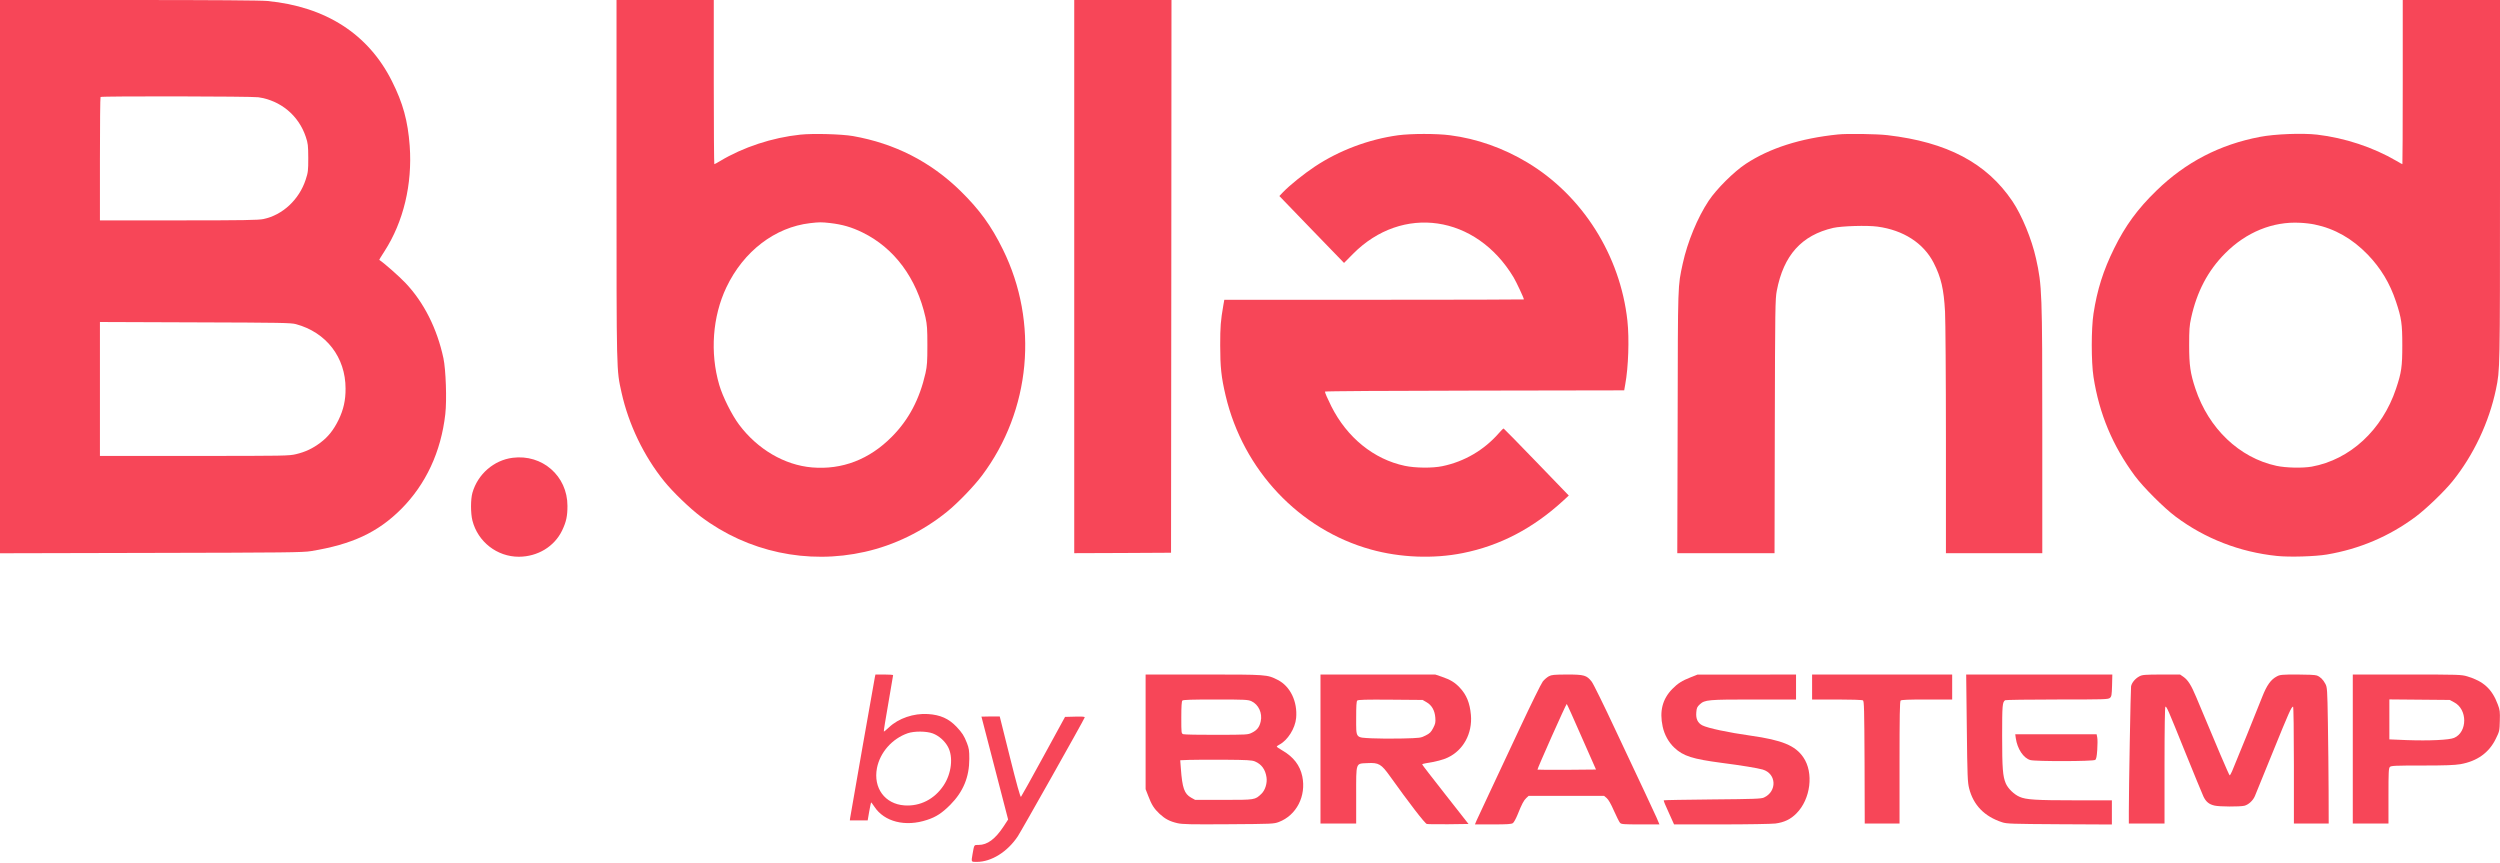
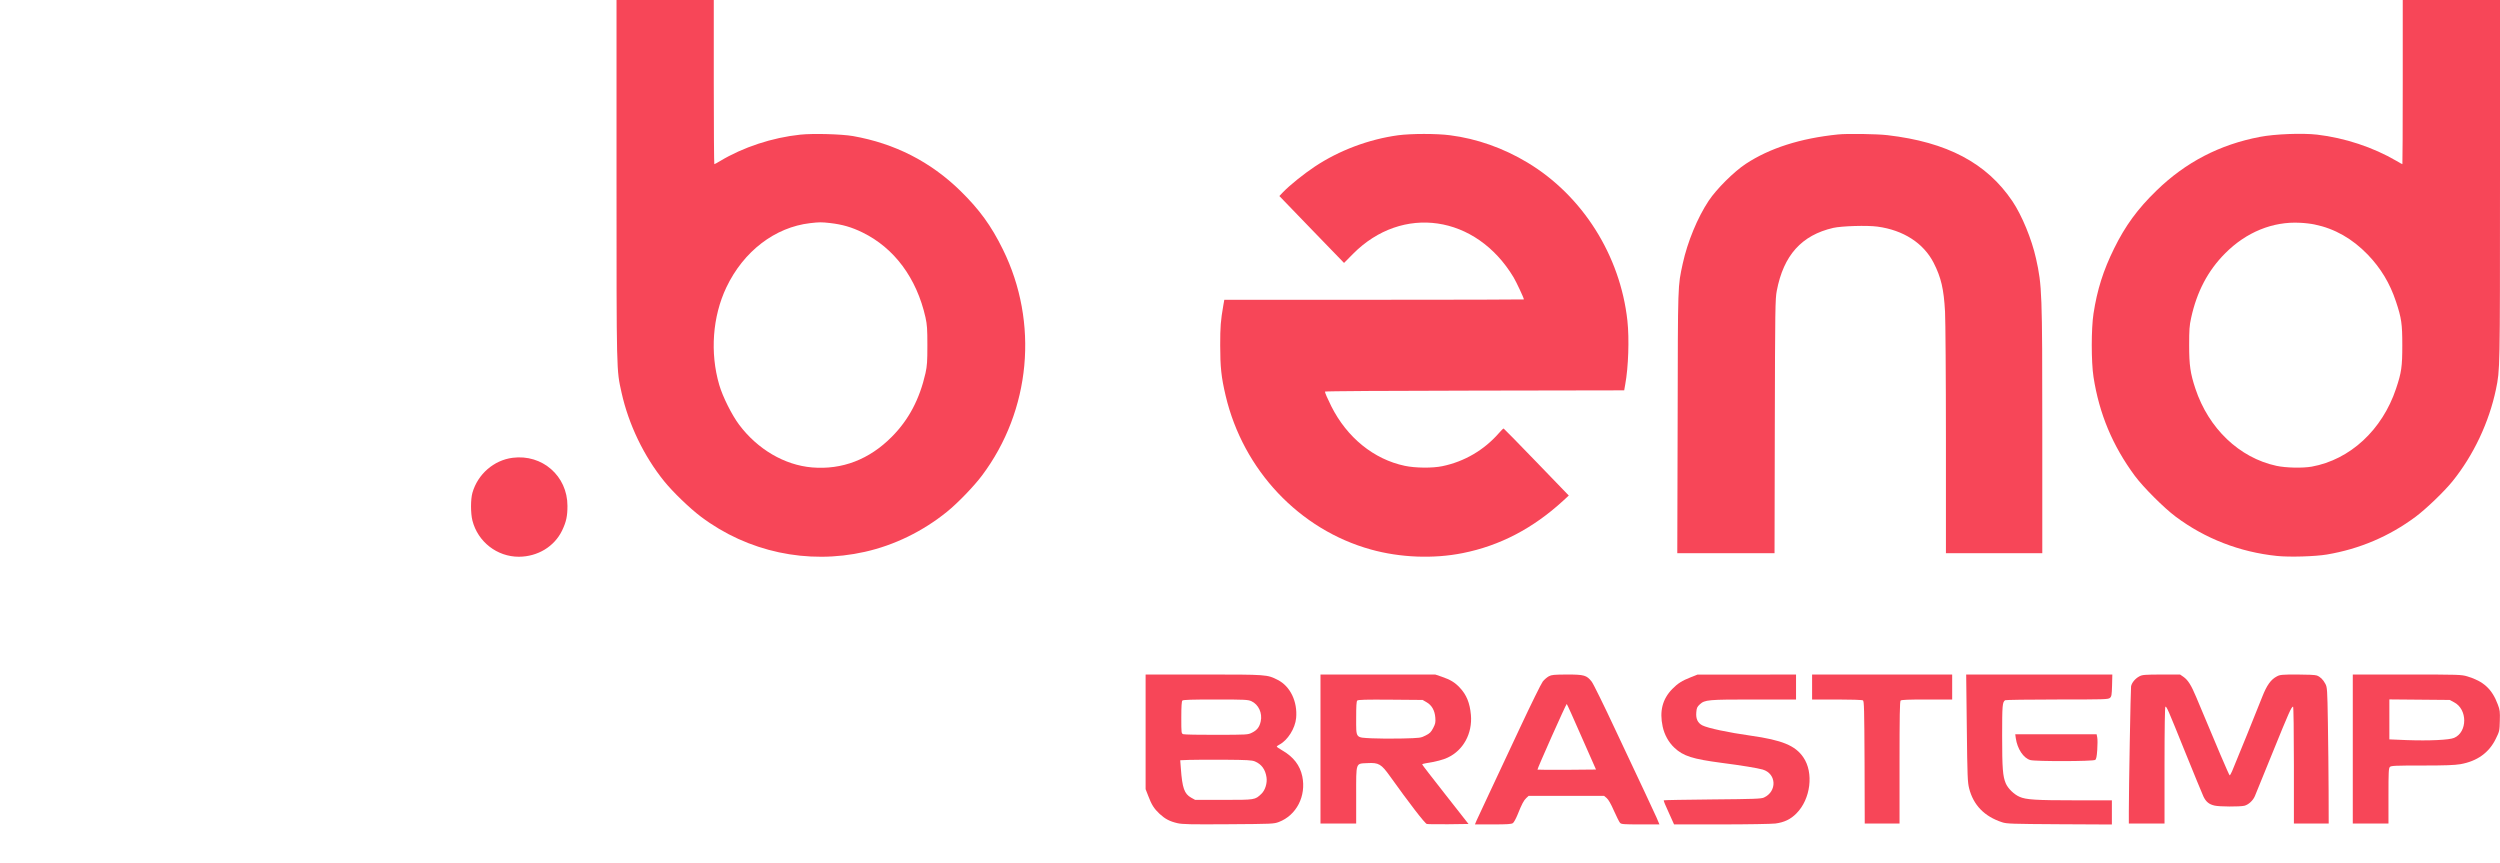
<svg xmlns="http://www.w3.org/2000/svg" width="2802" height="967" viewBox="0 0 2802 967" fill="none">
-   <path d="M0 310V620.1L169.3 619.7C320.2 619.4 339.6 619.2 348.5 617.7C394.6 610.2 423.3 596.8 449.6 570.6C477.3 542.8 494.3 506.4 499.1 464.1C500.9 448.3 499.7 414.2 497 401.5C489.9 368.3 475.1 338.9 454.5 317.2C447.3 309.6 430.5 294.8 425.1 291.3C424.9 291.2 427.5 286.8 431 281.5C452.2 248.6 462.3 206.5 459.2 163.5C457.1 135.4 451.7 115.7 439.3 91C412.9 38.2 365.1 7.4 299.6 1.1C292.4 0.4 238.7 0 144.3 0H0V310ZM289.5 109C314.5 112.6 334.7 129.4 342.7 153.3C345.2 160.8 345.4 162.8 345.5 177C345.5 191.5 345.3 193.1 342.6 201.4C335.3 223.7 316.8 241 295.3 245.5C289.7 246.7 273.3 247 200.3 247H112V178.2C112 140.3 112.3 109 112.7 108.7C113.8 107.6 281.7 107.9 289.5 109ZM331.7 363.3C365.7 372.5 387.3 400.5 387.3 435.5C387.4 448.5 385 459.2 379.5 470.5C374 481.8 367.9 489.5 359.3 496C350.6 502.6 342.4 506.5 331.9 509C323.8 510.9 320.3 511 217.8 511H112V436V360.9L218.8 361.3C315.3 361.6 326.1 361.8 331.7 363.3Z" fill="#F74658" />
  <path d="M691 201.3C691 420.1 690.9 414.1 696.6 439.9C704.5 475.6 721.7 511.4 744.5 539.5C754.3 551.6 773.1 569.7 785.7 579.2C838.1 618.6 905.1 633 969.3 618.5C1002.4 611.1 1034.5 595.4 1061.5 573.5C1073.4 563.9 1091.7 544.9 1100.6 533C1155.4 460 1164.5 361.5 1124 279.5C1110.9 252.9 1097.8 234.9 1076.4 213.9C1042.9 181.2 1002.9 160.8 956 152.5C943.3 150.3 911.5 149.4 897.1 150.9C865.5 154.2 832.8 165 806.9 180.6C803.8 182.5 801 184 800.6 184C800.3 184 800 142.6 800 92V3.95295e-05H745.5H691V201.3ZM930.5 250C944.1 251.6 954.3 254.5 966.6 260.5C1002.3 277.9 1027.4 311.7 1037.3 355.8C1039.1 364.1 1039.4 368.6 1039.4 387C1039.4 405.4 1039.1 409.9 1037.3 418.2C1030.7 447.3 1018.6 470.4 999.5 489.6C974.3 515 943.9 526.7 910.2 523.9C879.3 521.3 849.1 503.6 828.4 476C820.3 465.2 809.9 444.5 806.1 431.3C795.6 395.4 798.6 354.7 814.1 322.1C833.3 281.7 868.5 254.7 908 250.1C918.6 248.9 920.4 248.9 930.5 250Z" fill="#F74658" />
-   <path d="M1204 310V620L1258.3 619.8L1312.5 619.5L1312.8 309.7L1313 -9.23872e-06H1258.5H1204V310Z" fill="#F74658" />
  <path d="M2693 92C2693 142.6 2692.8 184 2692.6 184C2692.3 184 2689.3 182.4 2685.9 180.3C2659.7 165 2627.9 154.5 2597 150.9C2580.4 149 2549.6 150.2 2533 153.4C2487.9 162 2449.8 181.7 2416.9 213.7C2395.8 234.2 2382.1 252.9 2369.5 278.5C2357.4 303 2350.5 324.7 2346.4 351.5C2343.8 368.4 2343.8 405.6 2346.4 422.5C2352.8 463.8 2367.8 499.6 2392.7 533.3C2402.1 546 2425.3 569.2 2438.4 579C2471.4 603.7 2510.4 618.8 2551.9 623.1C2566 624.6 2594.9 623.7 2608 621.5C2644.6 615.3 2677.8 601.2 2707.4 579.2C2719.2 570.4 2739.4 551 2748.7 539.5C2772.3 510.3 2789.8 473.2 2797.5 436.2C2802 414.1 2802 416.4 2802 202.3V-0H2747.5H2693V92ZM2594.2 251.6C2616.7 256.2 2636.5 267.5 2653.8 285.4C2668.5 300.7 2678.6 317.5 2685.4 338C2691.6 356.6 2692.5 363 2692.5 387C2692.5 410.9 2691.6 417.4 2685.5 435.6C2670.1 481.8 2634 515.2 2591 523C2580.8 524.8 2561.9 524.4 2551.4 522.1C2509.8 513.1 2475.4 480.2 2460.6 435.6C2454.9 418.5 2453.6 409.2 2453.6 387C2453.6 369.6 2453.9 365 2455.8 356.4C2462.2 327 2474.6 303.3 2494 283.9C2517.5 260.2 2547.4 248 2578 249.7C2583.2 249.9 2590.5 250.8 2594.2 251.6Z" fill="#F74658" />
  <path d="M1567 151.6C1534.2 156.1 1501 168.5 1473.5 186.8C1461.2 195 1445.9 207.3 1438.2 215.2L1433.9 219.7L1470.1 257.2L1506.4 294.7L1516.4 284.6C1571.7 228.8 1654.3 240.8 1696.4 310.8C1699.5 316 1708 334.1 1708 335.6C1708 335.8 1632.4 336 1540.1 336H1372.2L1371.1 342.2C1368.1 359.6 1367.6 366.1 1367.6 387C1367.6 411.3 1368.8 422.8 1373.7 443.5C1393.4 527 1456.4 593.7 1536.6 615.9C1569.2 625 1606.7 626.5 1639.5 619.9C1681.1 611.6 1718.2 592.2 1751.9 561.3L1758.3 555.4L1722.2 518C1702.3 497.4 1685.7 480.4 1685.3 480.3C1684.8 480.2 1682.5 482.5 1680 485.4C1663.4 504.4 1641.3 517.4 1616.5 522.5C1605.5 524.8 1586.2 524.6 1574.5 522.1C1539.8 514.8 1509.7 490.4 1492.1 455.3C1487.8 446.7 1485 440.2 1485 438.9C1485 438.4 1557.7 437.9 1652.7 437.8L1820.4 437.5L1821.6 430.6C1825.1 411.7 1826.2 379.8 1824 359.5C1816 286.3 1773.7 219.3 1712 182.2C1685.1 166 1655.2 155.4 1625.2 151.6C1610 149.6 1581.6 149.7 1567 151.6Z" fill="#F74658" />
  <path d="M2060 150.7C2017.8 155 1983.3 166.1 1956.6 183.7C1943.4 192.4 1923.9 211.8 1915.1 225C1902.5 244 1891.3 271.2 1886 295.5C1880.4 321.9 1880.6 313.4 1880.3 472.7L1879.9 620H1934.4H1988.9L1989.2 477.7C1989.5 345.4 1989.7 334.8 1991.4 326C1999 286.1 2019.2 263.6 2054.8 255.4C2064.2 253.3 2092.8 252.4 2104.3 254C2133.3 257.9 2155.9 272.5 2167.2 294.5C2175.6 311 2178.6 323.8 2180 349.3C2180.5 358.8 2181 423.5 2181 493.2V620H2235H2289V481.7C2289 327.8 2288.7 320.1 2282 289.9C2277.1 267.8 2266.2 241.5 2255.5 225.5C2226.6 182.7 2182.4 159.3 2115.5 151.5C2103.8 150.1 2070.1 149.6 2060 150.7Z" fill="#F74658" />
  <path d="M574.5 513.1C553.5 515.8 535.5 531.4 529.5 552.3C527.4 559.6 527.4 575.3 529.5 583.5C535.6 607.3 557.1 624 581.5 624C602.7 623.9 621.3 612.6 630 594.6C634.7 584.7 636 578.6 636 567C636 533.5 607.8 508.8 574.5 513.1Z" fill="#F74658" />
-   <path d="M980.6 758.7C979.8 762.5 953.2 913.9 952.8 917L952.5 919.5H962.5H972.5L974.2 909.6C975.2 904.2 976.1 899.6 976.3 899.4C976.5 899.2 978.1 901.2 979.9 904C991 921.1 1014.8 927.1 1039.2 918.9C1049.3 915.6 1055.9 911.2 1065 902.1C1079.6 887.4 1086.4 870.9 1086.4 850.5C1086.4 841 1086 838.6 1083.7 832.7C1080.6 824.7 1078.4 821.3 1072.1 814.6C1063.3 805.4 1054 801.2 1040 800.3C1024 799.3 1007.1 805.1 996.5 815.1C993.5 818 990.8 820.1 990.6 819.9C990.3 819.6 992.6 805.5 995.6 788.5C998.6 771.4 1001 757.2 1001 756.7C1001 756.3 996.5 756 991.1 756H981.2L980.6 758.7ZM1045.4 822C1052.3 824.6 1058.8 830.3 1062.5 837.1C1068.6 848.4 1066.5 866.9 1057.6 880.3C1047.4 895.7 1031.3 903.9 1013.8 902.7C991.8 901.2 978.6 883.2 982.9 860.8C986.4 843.2 999.9 827.9 1017.4 821.8C1024.7 819.3 1038.3 819.4 1045.4 822Z" fill="#F74658" />
  <path d="M1284 820.3V884.5L1287 892.2C1290.7 902 1293.5 906.4 1299.7 912.2C1305.9 917.9 1311 920.6 1319.6 922.6C1325.2 923.9 1334.1 924.1 1376.9 923.8C1426.1 923.5 1427.7 923.4 1433.3 921.3C1453.1 913.8 1464.2 892.2 1459.6 870.1C1457 857.8 1449.8 848.4 1437.4 841.2C1433.9 839.2 1431 837.2 1431 836.8C1431 836.4 1432.3 835.4 1433.9 834.6C1443.2 829.7 1451.6 816.5 1452.7 804.8C1454.4 786.3 1446.1 769.1 1432 762C1420.1 756 1420.3 756 1349.1 756H1284V820.3ZM1402.6 785.9C1410.6 789.6 1415.1 799.3 1413 808.6C1411.6 814.9 1408.9 818.4 1403.2 821.2C1398.6 823.5 1398 823.5 1363.5 823.6C1344.3 823.7 1327.5 823.3 1326.3 822.9C1324 822.1 1324 821.8 1324 804.2C1324 791.7 1324.4 786 1325.2 785.2C1326.1 784.3 1335.7 784 1362.5 784C1395.5 784 1398.8 784.2 1402.6 785.9ZM1406.5 853.4C1413.9 856.5 1418.2 862.4 1419.5 871.2C1420.5 877.7 1418 885.7 1413.8 889.7C1406.5 896.6 1406.9 896.5 1371.5 896.5H1339.5L1335 894C1327.4 889.7 1325.1 883.3 1323.5 861.3L1322.8 852.1L1332.6 851.7C1338.1 851.5 1356 851.4 1372.5 851.5C1398 851.7 1403.1 852 1406.5 853.4Z" fill="#F74658" />
  <path d="M1480 839.5V923H1500H1520V891.6C1520 853.6 1519.2 856 1532.6 855.3C1545.3 854.6 1548.1 856.3 1557.9 870C1579.2 899.8 1597 923 1599.2 923.5C1600.5 923.8 1611.5 923.9 1623.7 923.8L1645.9 923.5L1620 890.5C1605.7 872.3 1594 857.2 1594 856.8C1594 856.4 1595.7 855.8 1597.8 855.5C1610.1 853.5 1617 851.7 1622.6 849.1C1640.1 840.9 1650.4 822.1 1648.6 801.3C1647.4 787.9 1643.7 778.8 1636.2 770.8C1630.6 764.8 1625.6 761.8 1616 758.5L1608.6 756H1544.3H1480V839.5ZM1598.8 787C1604.7 790.3 1608.1 796.3 1608.7 804.3C1609.1 809.7 1608.8 811.2 1606.3 816C1603.9 820.6 1602.5 822 1597.9 824.3C1592.5 827.1 1591.8 827.2 1571.9 827.7C1560.7 828 1545.3 827.9 1537.6 827.5C1518.9 826.5 1520 828 1520 804.7C1520 791.4 1520.3 786.1 1521.2 785.2C1522.2 784.2 1530.8 784 1558.5 784.2L1594.5 784.5L1598.8 787Z" fill="#F74658" />
  <path d="M1735.9 758C1733.9 759.1 1730.8 761.7 1729.1 763.9C1727.4 766.1 1715.9 789.4 1703.6 815.7C1691.3 842 1675.7 875.2 1669 889.5C1662.3 903.8 1655.9 917.4 1654.9 919.7L1653.1 924H1673.3C1689.5 924 1694 923.7 1695.7 922.5C1696.8 921.7 1699.2 917.3 1701 912.8C1705.7 901.1 1707.8 897.1 1710.7 894.4L1713.3 892H1755.6H1797.8L1800.8 894.5C1802.7 896.1 1805.6 901.1 1808.9 908.7C1811.8 915.2 1814.8 921.2 1815.7 922.2C1817.1 923.8 1819.4 924 1838.6 924H1859.9L1856.6 916.2C1854.7 912 1848.8 899.3 1843.5 888C1838.1 876.7 1823.3 845.1 1810.4 817.7C1797.6 790.3 1785.7 766.1 1783.9 763.9C1778.3 756.8 1775.5 756 1756.3 756C1741.7 756.1 1739 756.3 1735.9 758ZM1772.6 825.8L1788.8 862.5L1756.2 862.8C1738.3 862.9 1723.5 862.8 1723.2 862.6C1722.7 862 1755.2 789 1756 789C1756.3 789 1763.8 805.6 1772.6 825.8Z" fill="#F74658" />
  <path d="M1895.2 759C1885.2 762.9 1880.4 766 1874.3 772.2C1863.3 783.5 1859.8 797 1863.5 814.3C1865.4 823.3 1870.1 831.9 1876.6 838C1886.5 847.4 1897 850.7 1929.5 855C1951.9 857.9 1969.6 860.8 1975.6 862.5C1991.1 867 1992 887 1977 893.9C1974 895.3 1966.3 895.6 1919.3 896C1889.5 896.3 1864.9 896.7 1864.7 897C1864.4 897.3 1866.9 903.5 1870.3 910.7L1876.3 924H1929.4C1958.6 924 1985.8 923.5 1989.9 923C1999.7 921.7 2006.9 918.3 2013.4 911.7C2029.4 895.7 2033.1 866 2021.1 848.7C2012.1 835.6 1997.4 829.5 1962 824.5C1937.1 821 1914.1 816.1 1908 813C1902.8 810.3 1900.6 805.7 1901.2 798.5C1901.6 793.4 1902.1 792.3 1905.2 789.4C1910.8 784.3 1914.2 784 1966 784H2013V770V756L1957.8 756.1H1902.5L1895.2 759Z" fill="#F74658" />
  <path d="M2031 770V784H2058.8C2074.5 784 2087.1 784.4 2088 785C2089.3 785.8 2089.5 794.8 2089.8 854.5L2090 923H2109.5H2129V854.7C2129 802.9 2129.3 786.1 2130.2 785.2C2131.1 784.3 2139 784 2159.7 784H2188V770V756H2109.5H2031V770Z" fill="#F74658" />
  <path d="M2204.4 816C2205 870.7 2205.3 876.7 2207 883.6C2211.8 902.4 2224.1 915.1 2244 921.6C2249 923.3 2254.8 923.5 2308.3 923.8L2367 924.1V910.6V897H2325.8C2282 897 2270.7 896.3 2263.6 893.1C2257.3 890.4 2250.6 883.8 2248.1 878.1C2244.7 870.1 2244 861.4 2244 824.7C2244 790.2 2244.3 786.8 2247.4 784.8C2248 784.4 2274.2 784 2305.6 784C2358.6 784 2362.9 783.9 2364.8 782.2C2366.6 780.7 2366.9 779.1 2367.2 768.2L2367.5 756H2285.6H2203.7L2204.4 816Z" fill="#F74658" />
  <path d="M2397.9 758C2393.1 760.5 2389.2 765.3 2388.5 769.3C2388 772.5 2386 883.4 2386 909.2V923H2406H2426V857.5C2426 815.7 2426.4 792 2427 792C2428.5 792 2429.8 795 2449 842.6C2459 867.3 2468.3 889.9 2469.6 892.7C2472.5 898.7 2475.9 901.5 2482.1 902.9C2487.5 904.2 2510.1 904.3 2515.4 903.1C2520 902 2525.2 897.3 2527.3 892.2C2528.2 890.1 2537.3 867.9 2547.5 842.6C2565.6 798 2568.3 792 2570.1 792C2570.6 792 2571 820.2 2571 857.5V923H2590.5H2610L2609.9 886.2C2609.8 866 2609.5 831.7 2609.1 810C2608.5 772.4 2608.3 770.3 2606.3 766.5C2603.8 761.7 2600.5 758.5 2596.7 757.1C2595.1 756.4 2585.9 756 2574.9 756C2558 756 2555.5 756.2 2552.1 758C2545.2 761.5 2540.6 768 2535.4 781.3C2530.6 793.6 2505.6 855.4 2501.8 864.2C2500.7 866.9 2499.4 869 2499 869C2498.4 869 2484.1 835.6 2461.5 781.3C2455.9 767.9 2452.3 762.2 2447.2 758.6L2443.4 756H2422.4C2403.8 756.1 2401.1 756.3 2397.9 758Z" fill="#F74658" />
  <path d="M2637 839.5V923H2657H2677V892.1C2677 865.3 2677.2 860.9 2678.6 859.6C2679.9 858.2 2684.6 858 2714.4 858C2740.7 858 2750.8 857.6 2757.6 856.5C2776.3 853.2 2789.7 843.7 2797.3 828C2801.4 819.7 2801.5 819.2 2801.8 808C2802.1 797.5 2801.9 795.8 2799.5 789.5C2793.1 772.3 2783.5 763.5 2765.4 758.1C2758.5 756.1 2756.5 756 2697.6 756H2637V839.5ZM2750.5 787.1C2765.7 794.9 2765.7 820.5 2750.6 827C2745.1 829.4 2722.8 830.4 2697.4 829.5L2678 828.7V806.3V783.9L2711.8 784.2L2745.6 784.5L2750.5 787.1Z" fill="#F74658" />
-   <path d="M1100 803.2C1100 803.4 1106.8 829.4 1115 861L1129.9 918.5L1124.8 926.3C1115.5 940.4 1106.7 947 1096.8 947C1091.5 947 1092 946.3 1090 957.4C1088.5 966.4 1088.3 966 1094.8 966C1111.1 966 1129.1 954.8 1140.7 937.4C1144.3 932.1 1214.5 807.5 1215.7 804.2C1216.1 803.2 1213.8 803 1205 803.2L1193.7 803.5L1169.5 847.8C1156.2 872.2 1144.8 892.6 1144.3 893.1C1143.6 893.8 1139.4 878.6 1131.9 848.6L1120.5 803H1110.3C1104.6 803 1100 803.1 1100 803.2Z" fill="#F74658" />
  <path d="M2259.3 827.4C2261 839.3 2267.9 849.8 2275.7 851.9C2281.5 853.5 2346.1 853.4 2348.3 851.7C2349.5 850.8 2350.1 848 2350.6 840.4C2351 834.8 2351 828.6 2350.6 826.6L2349.9 823H2304.3H2258.7L2259.3 827.4Z" fill="#F74658" />
</svg>